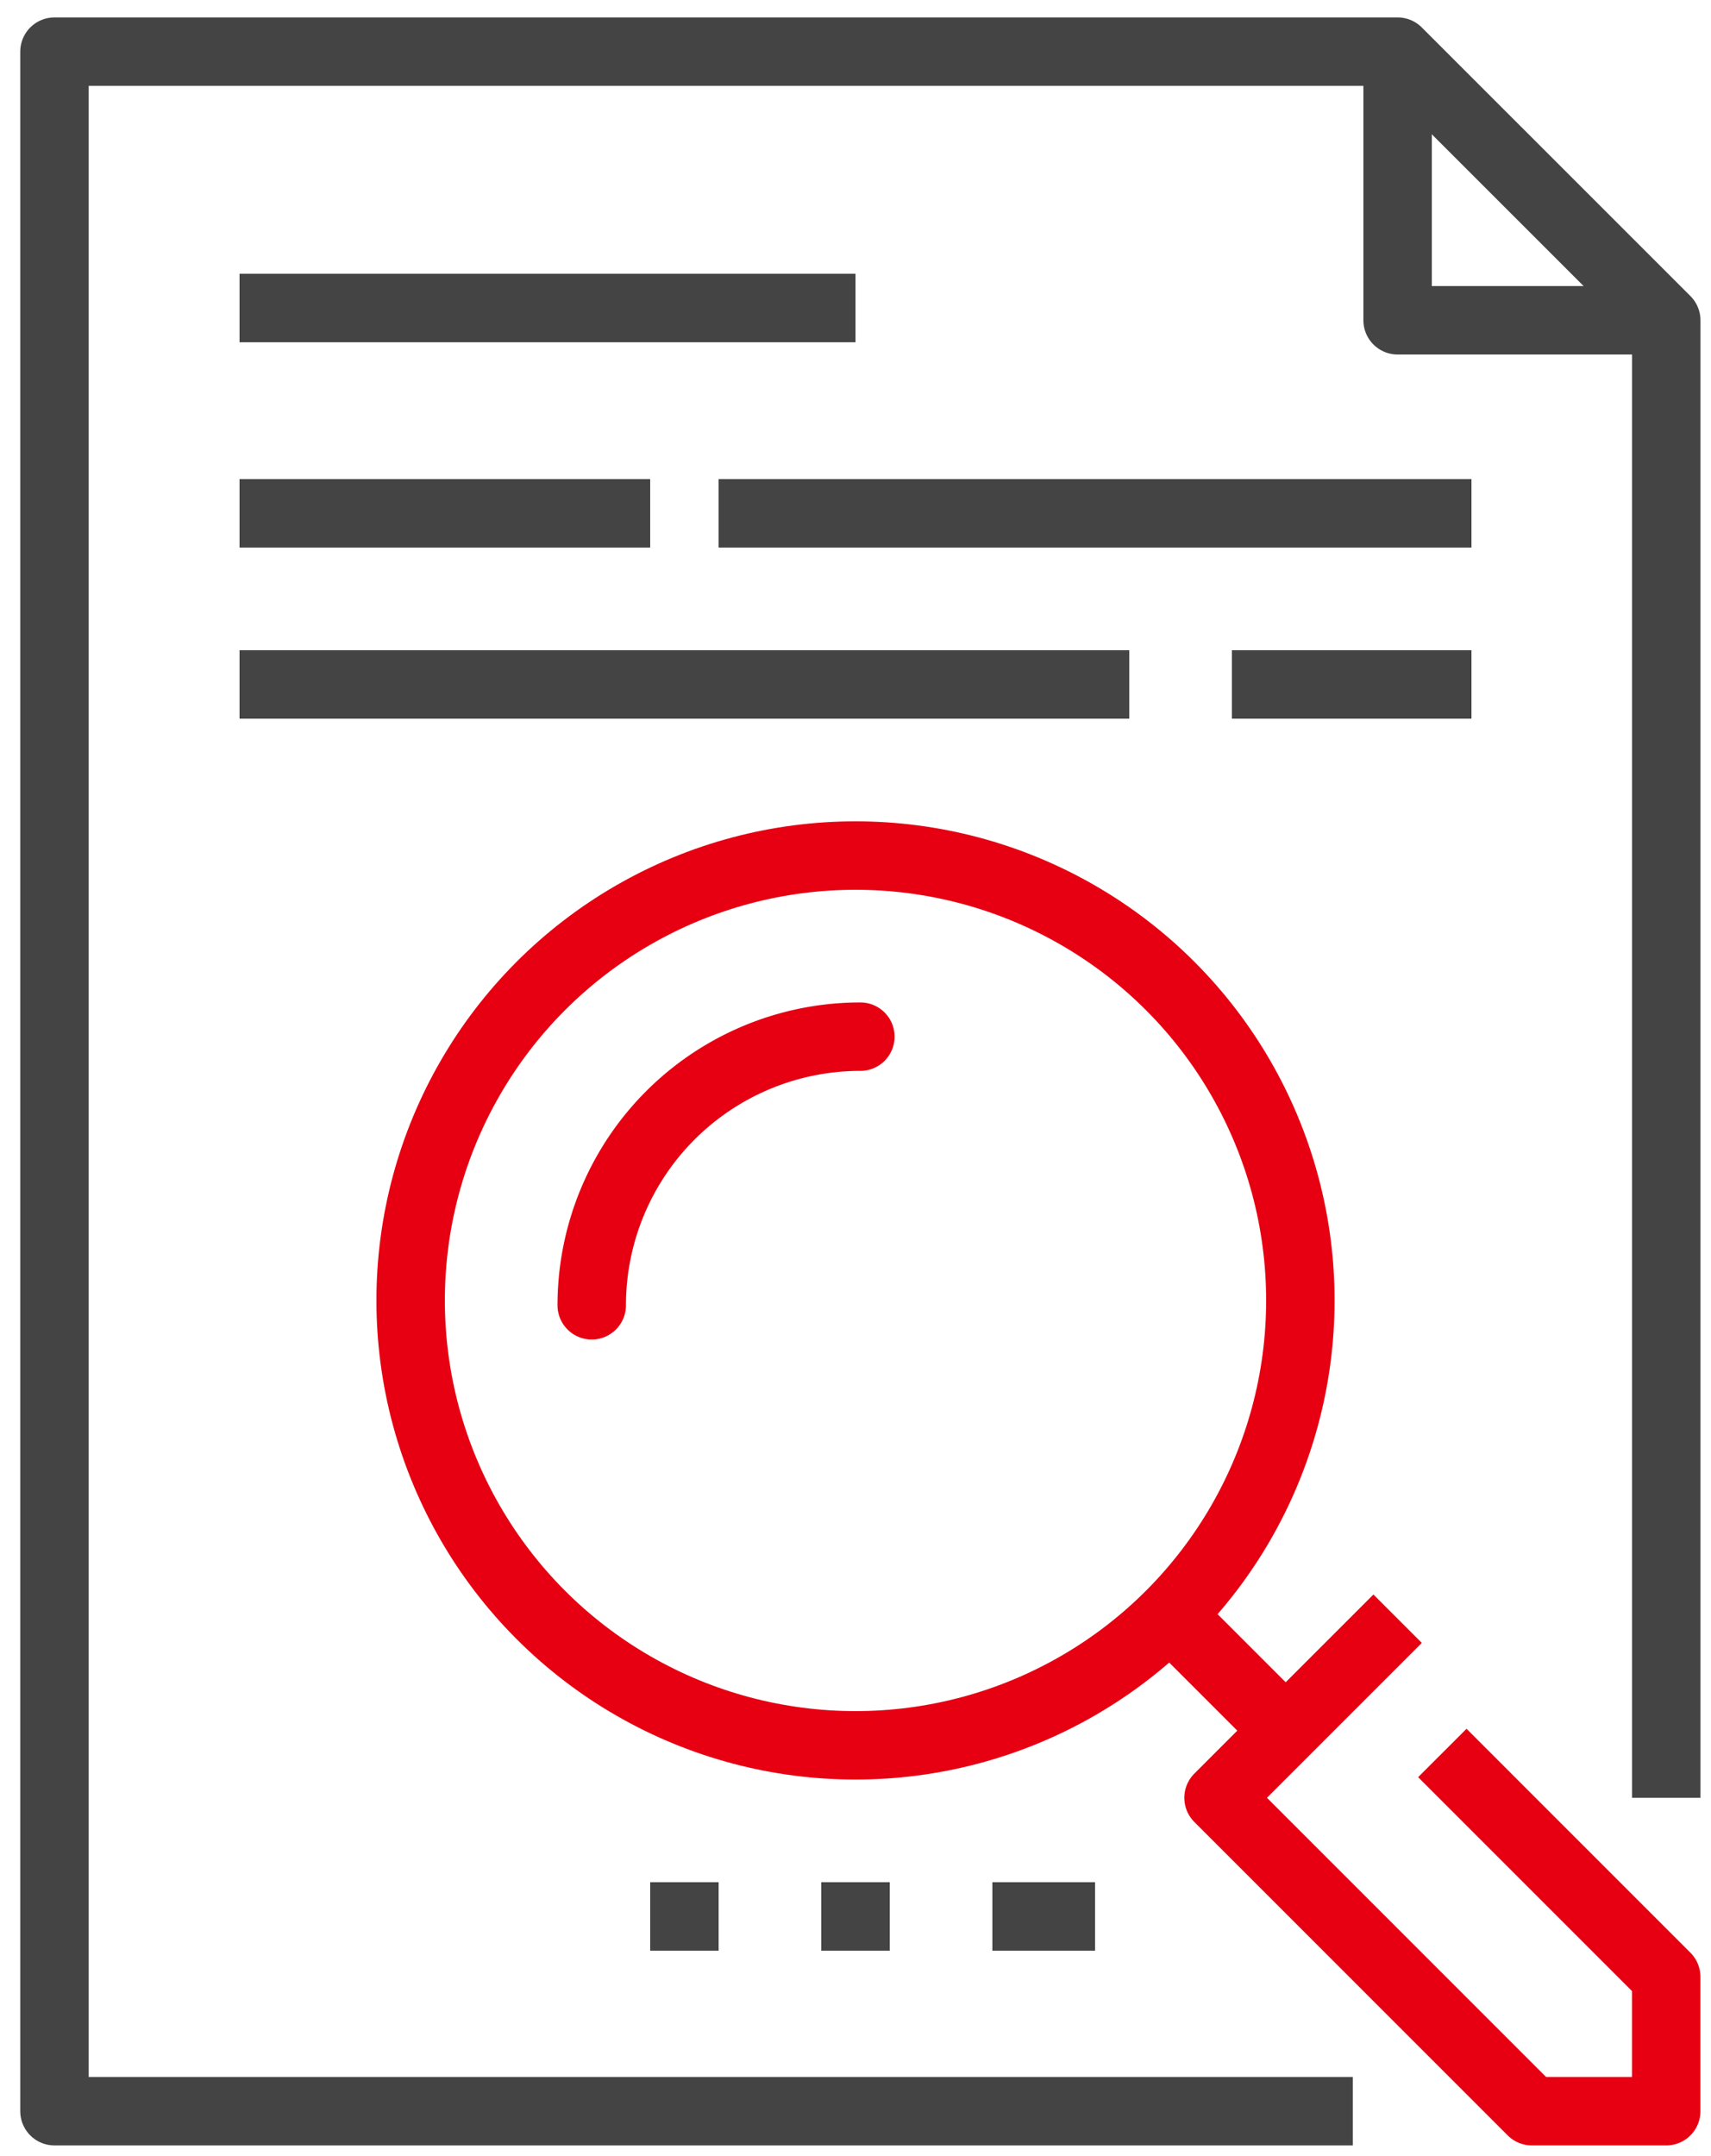
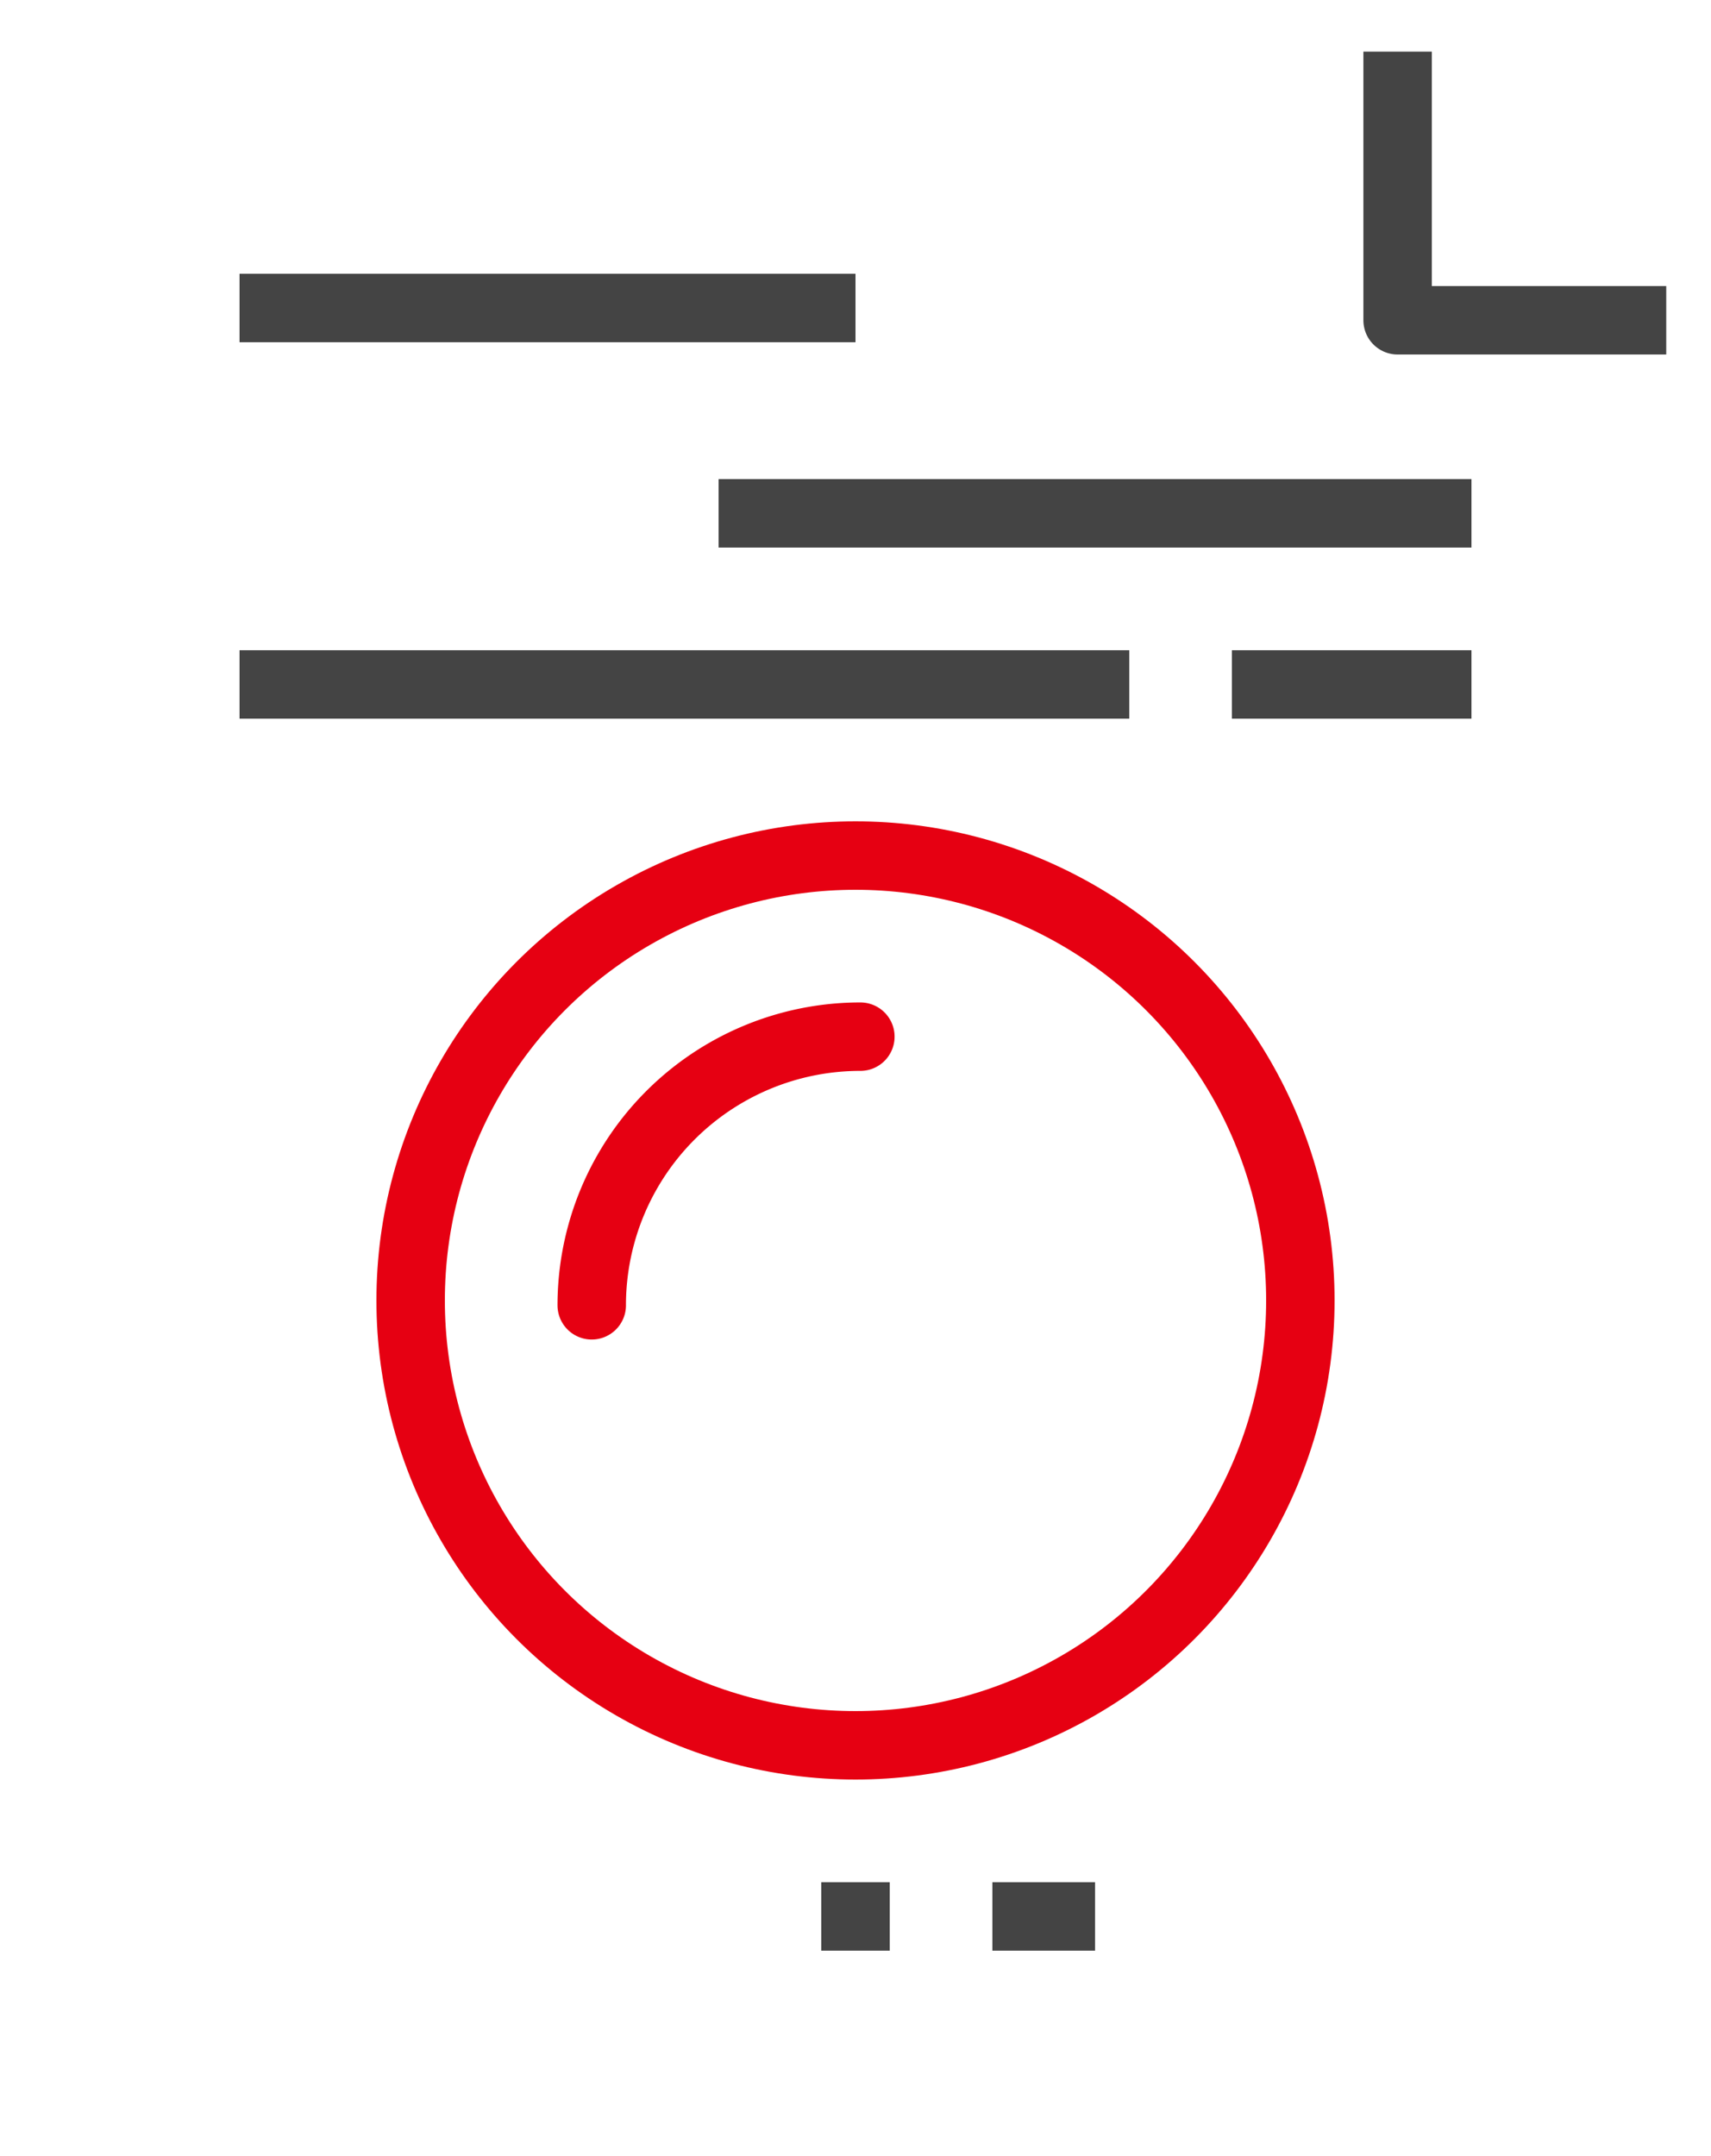
<svg xmlns="http://www.w3.org/2000/svg" width="50" height="63" viewBox="0 0 50 63">
  <defs>
    <clipPath id="clip-path">
      <rect id="長方形_4500" data-name="長方形 4500" width="50" height="63" transform="translate(-0.284 -0.201)" fill="none" stroke="#444" stroke-width="1" />
    </clipPath>
  </defs>
  <g id="グループ_27503" data-name="グループ 27503" transform="translate(0.284 0.201)">
    <g id="グループ_27502" data-name="グループ 27502" clip-path="url(#clip-path)">
      <path id="パス_4147" data-name="パス 4147" d="M31,1V8.85h7.85" transform="translate(9.558 0.308)" fill="none" stroke="#444" stroke-linejoin="round" stroke-width="2" />
-       <path id="パス_4148" data-name="パス 4148" d="M48.1,52.024V8.85L40.249,1H1V61.182H38.941" transform="translate(0.308 0.308)" fill="none" stroke="#444" stroke-linejoin="round" stroke-width="2" />
      <circle id="楕円形_141" data-name="楕円形 141" cx="13" cy="13" r="13" transform="translate(11.716 24.799)" fill="none" stroke="#e60012" stroke-linejoin="round" stroke-width="2" />
-       <line id="線_80" data-name="線 80" x2="4" y2="4" transform="translate(33.716 46.799)" fill="none" stroke="#e60012" stroke-linejoin="round" stroke-width="2" />
-       <path id="パス_4149" data-name="パス 4149" d="M32.233,36,27,41.233l9.157,9.158h3.925V46.466l-6.542-6.543" transform="translate(8.325 11.099)" fill="none" stroke="#e60012" stroke-linejoin="round" stroke-width="2" />
      <path id="パス_4150" data-name="パス 4150" d="M13,30.85A7.849,7.849,0,0,1,20.85,23" transform="translate(4.008 7.091)" fill="none" stroke="#e60012" stroke-linecap="round" stroke-linejoin="round" stroke-width="2" />
      <line id="線_81" data-name="線 81" x2="18" transform="translate(6.716 8.799)" fill="none" stroke="#444" stroke-linejoin="round" stroke-width="2" />
-       <line id="線_82" data-name="線 82" x2="12" transform="translate(6.716 14.799)" fill="none" stroke="#444" stroke-linejoin="round" stroke-width="2" />
      <line id="線_83" data-name="線 83" x2="22" transform="translate(20.716 14.799)" fill="none" stroke="#444" stroke-linejoin="round" stroke-width="2" />
      <line id="線_84" data-name="線 84" x2="26" transform="translate(6.716 19.799)" fill="none" stroke="#444" stroke-linejoin="round" stroke-width="2" />
      <line id="線_85" data-name="線 85" x2="7" transform="translate(35.716 19.799)" fill="none" stroke="#444" stroke-linejoin="round" stroke-width="2" />
-       <line id="線_86" data-name="線 86" x2="2" transform="translate(18.716 55.799)" fill="none" stroke="#444" stroke-linejoin="round" stroke-width="2" />
      <line id="線_87" data-name="線 87" x2="2" transform="translate(23.716 55.799)" fill="none" stroke="#444" stroke-linejoin="round" stroke-width="2" />
      <line id="線_88" data-name="線 88" x2="3" transform="translate(28.716 55.799)" fill="none" stroke="#444" stroke-linejoin="round" stroke-width="2" />
    </g>
  </g>
</svg>